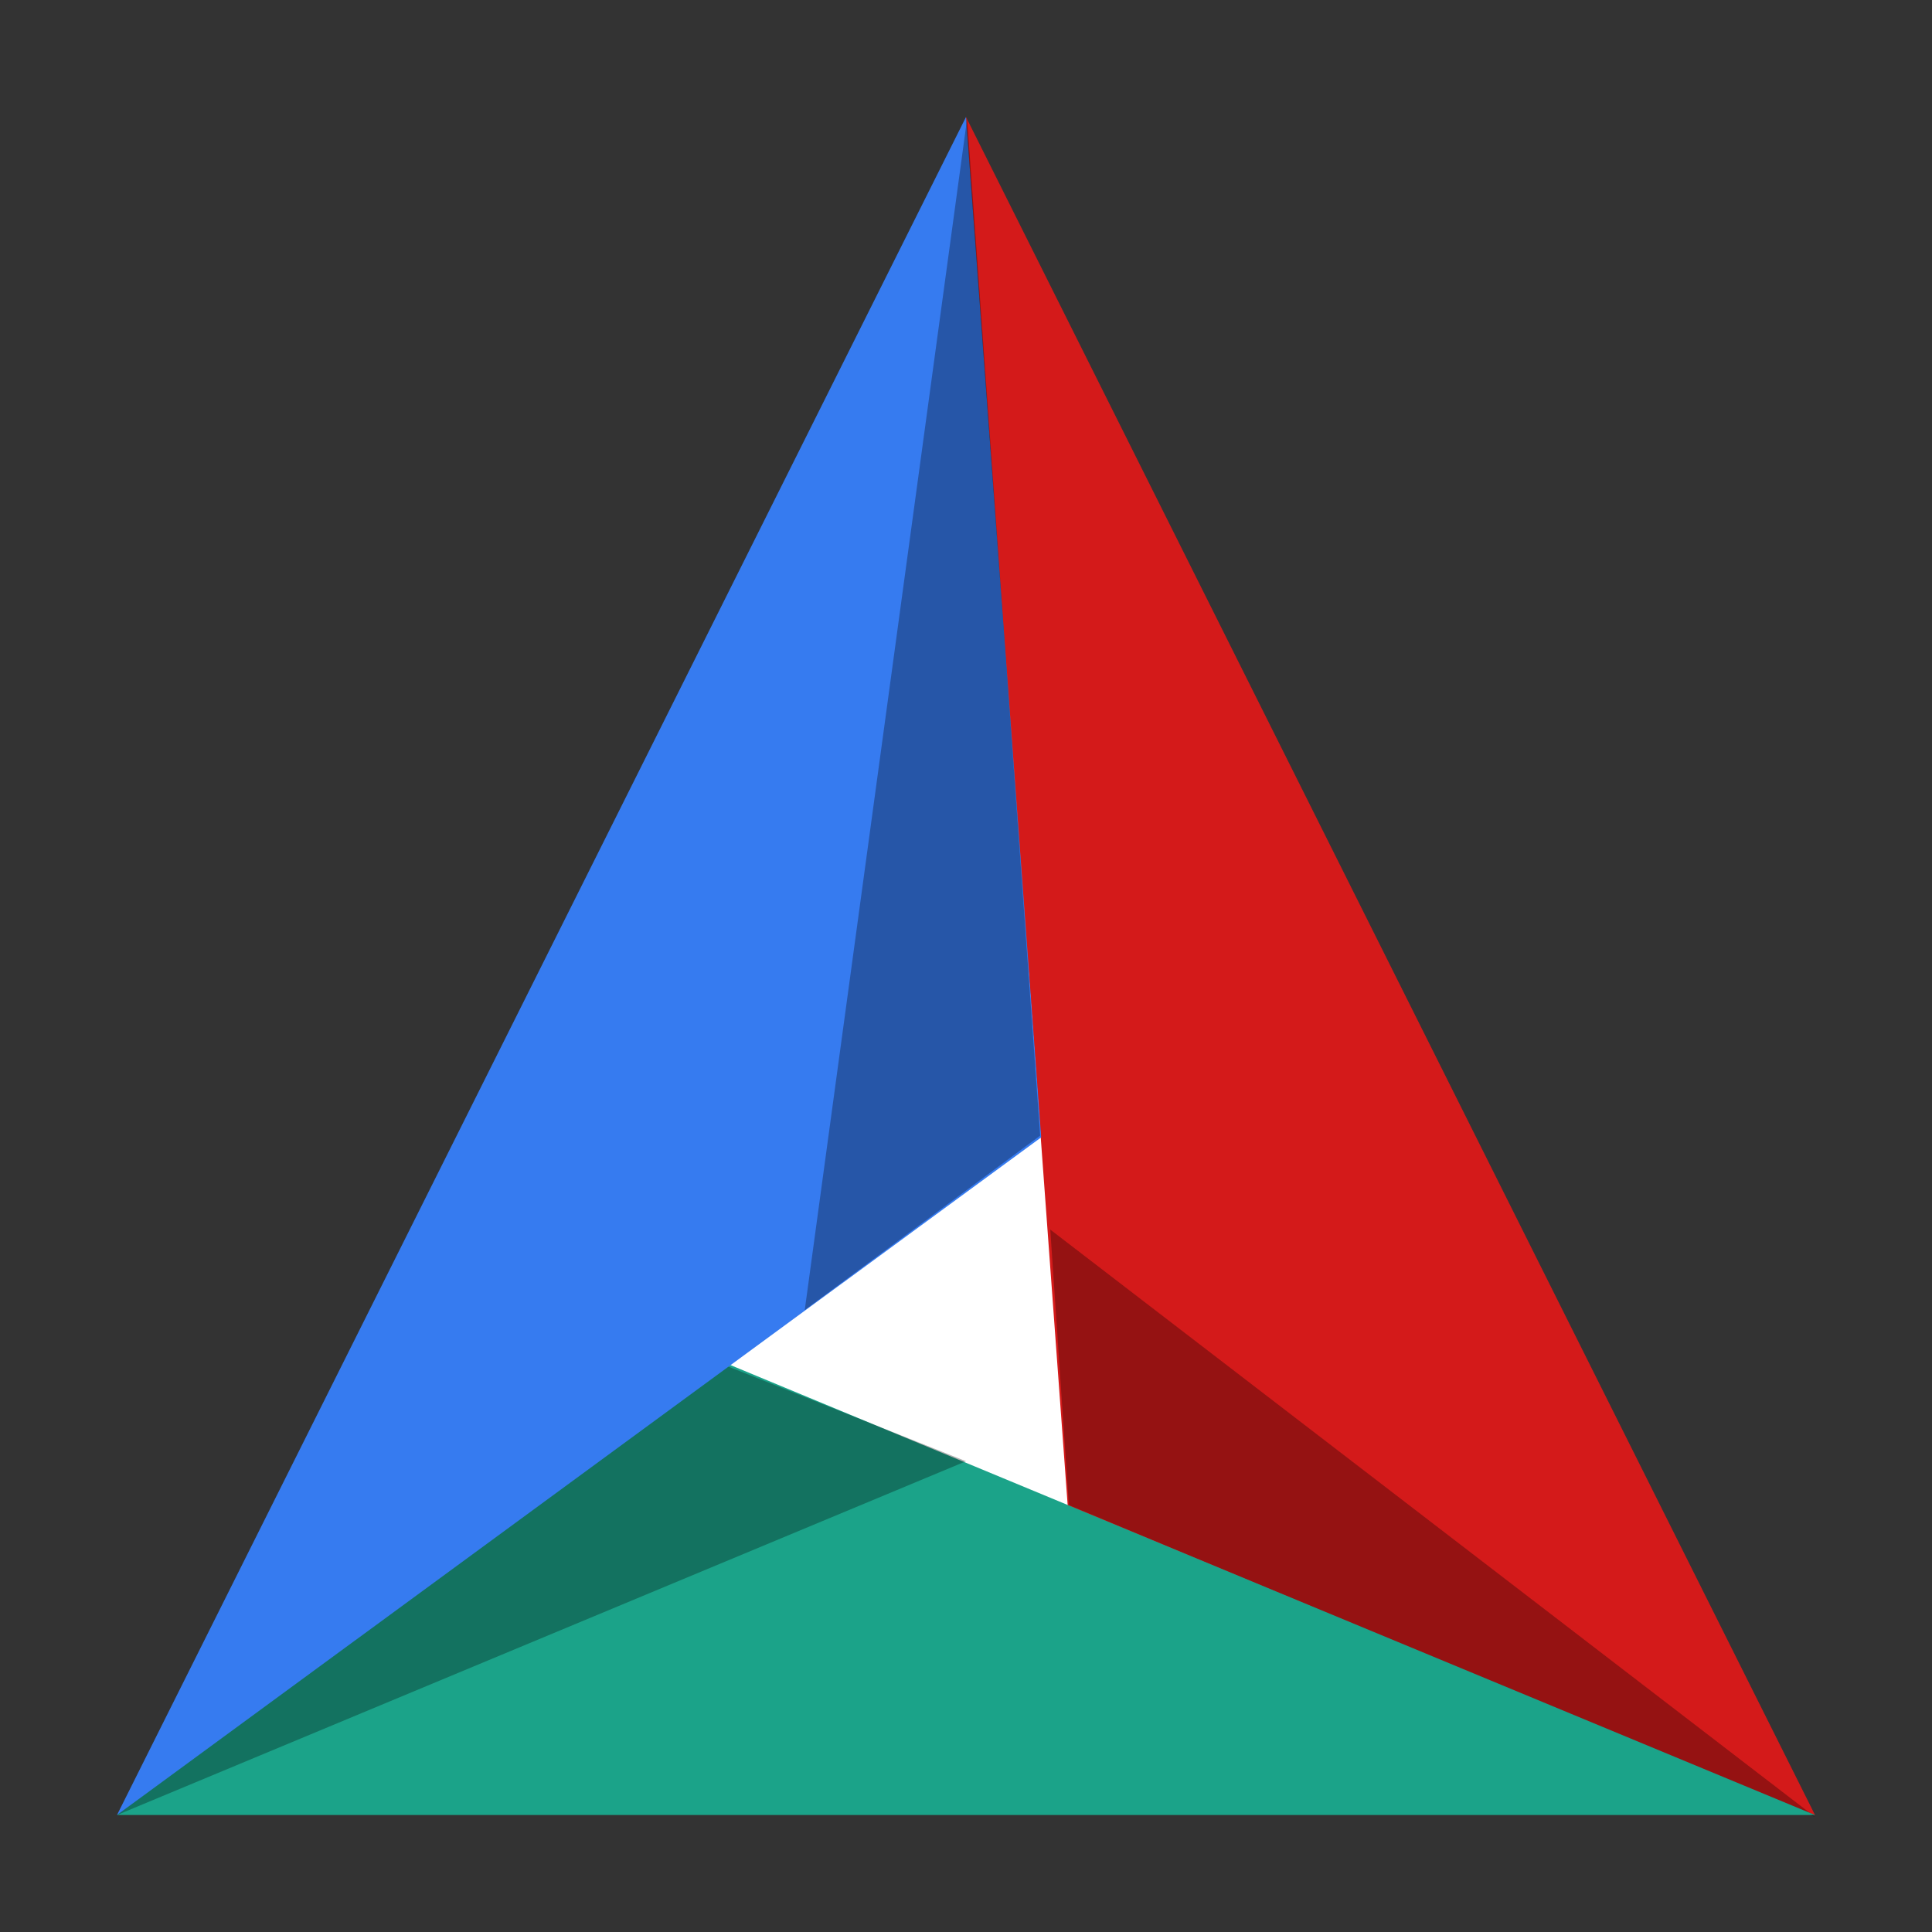
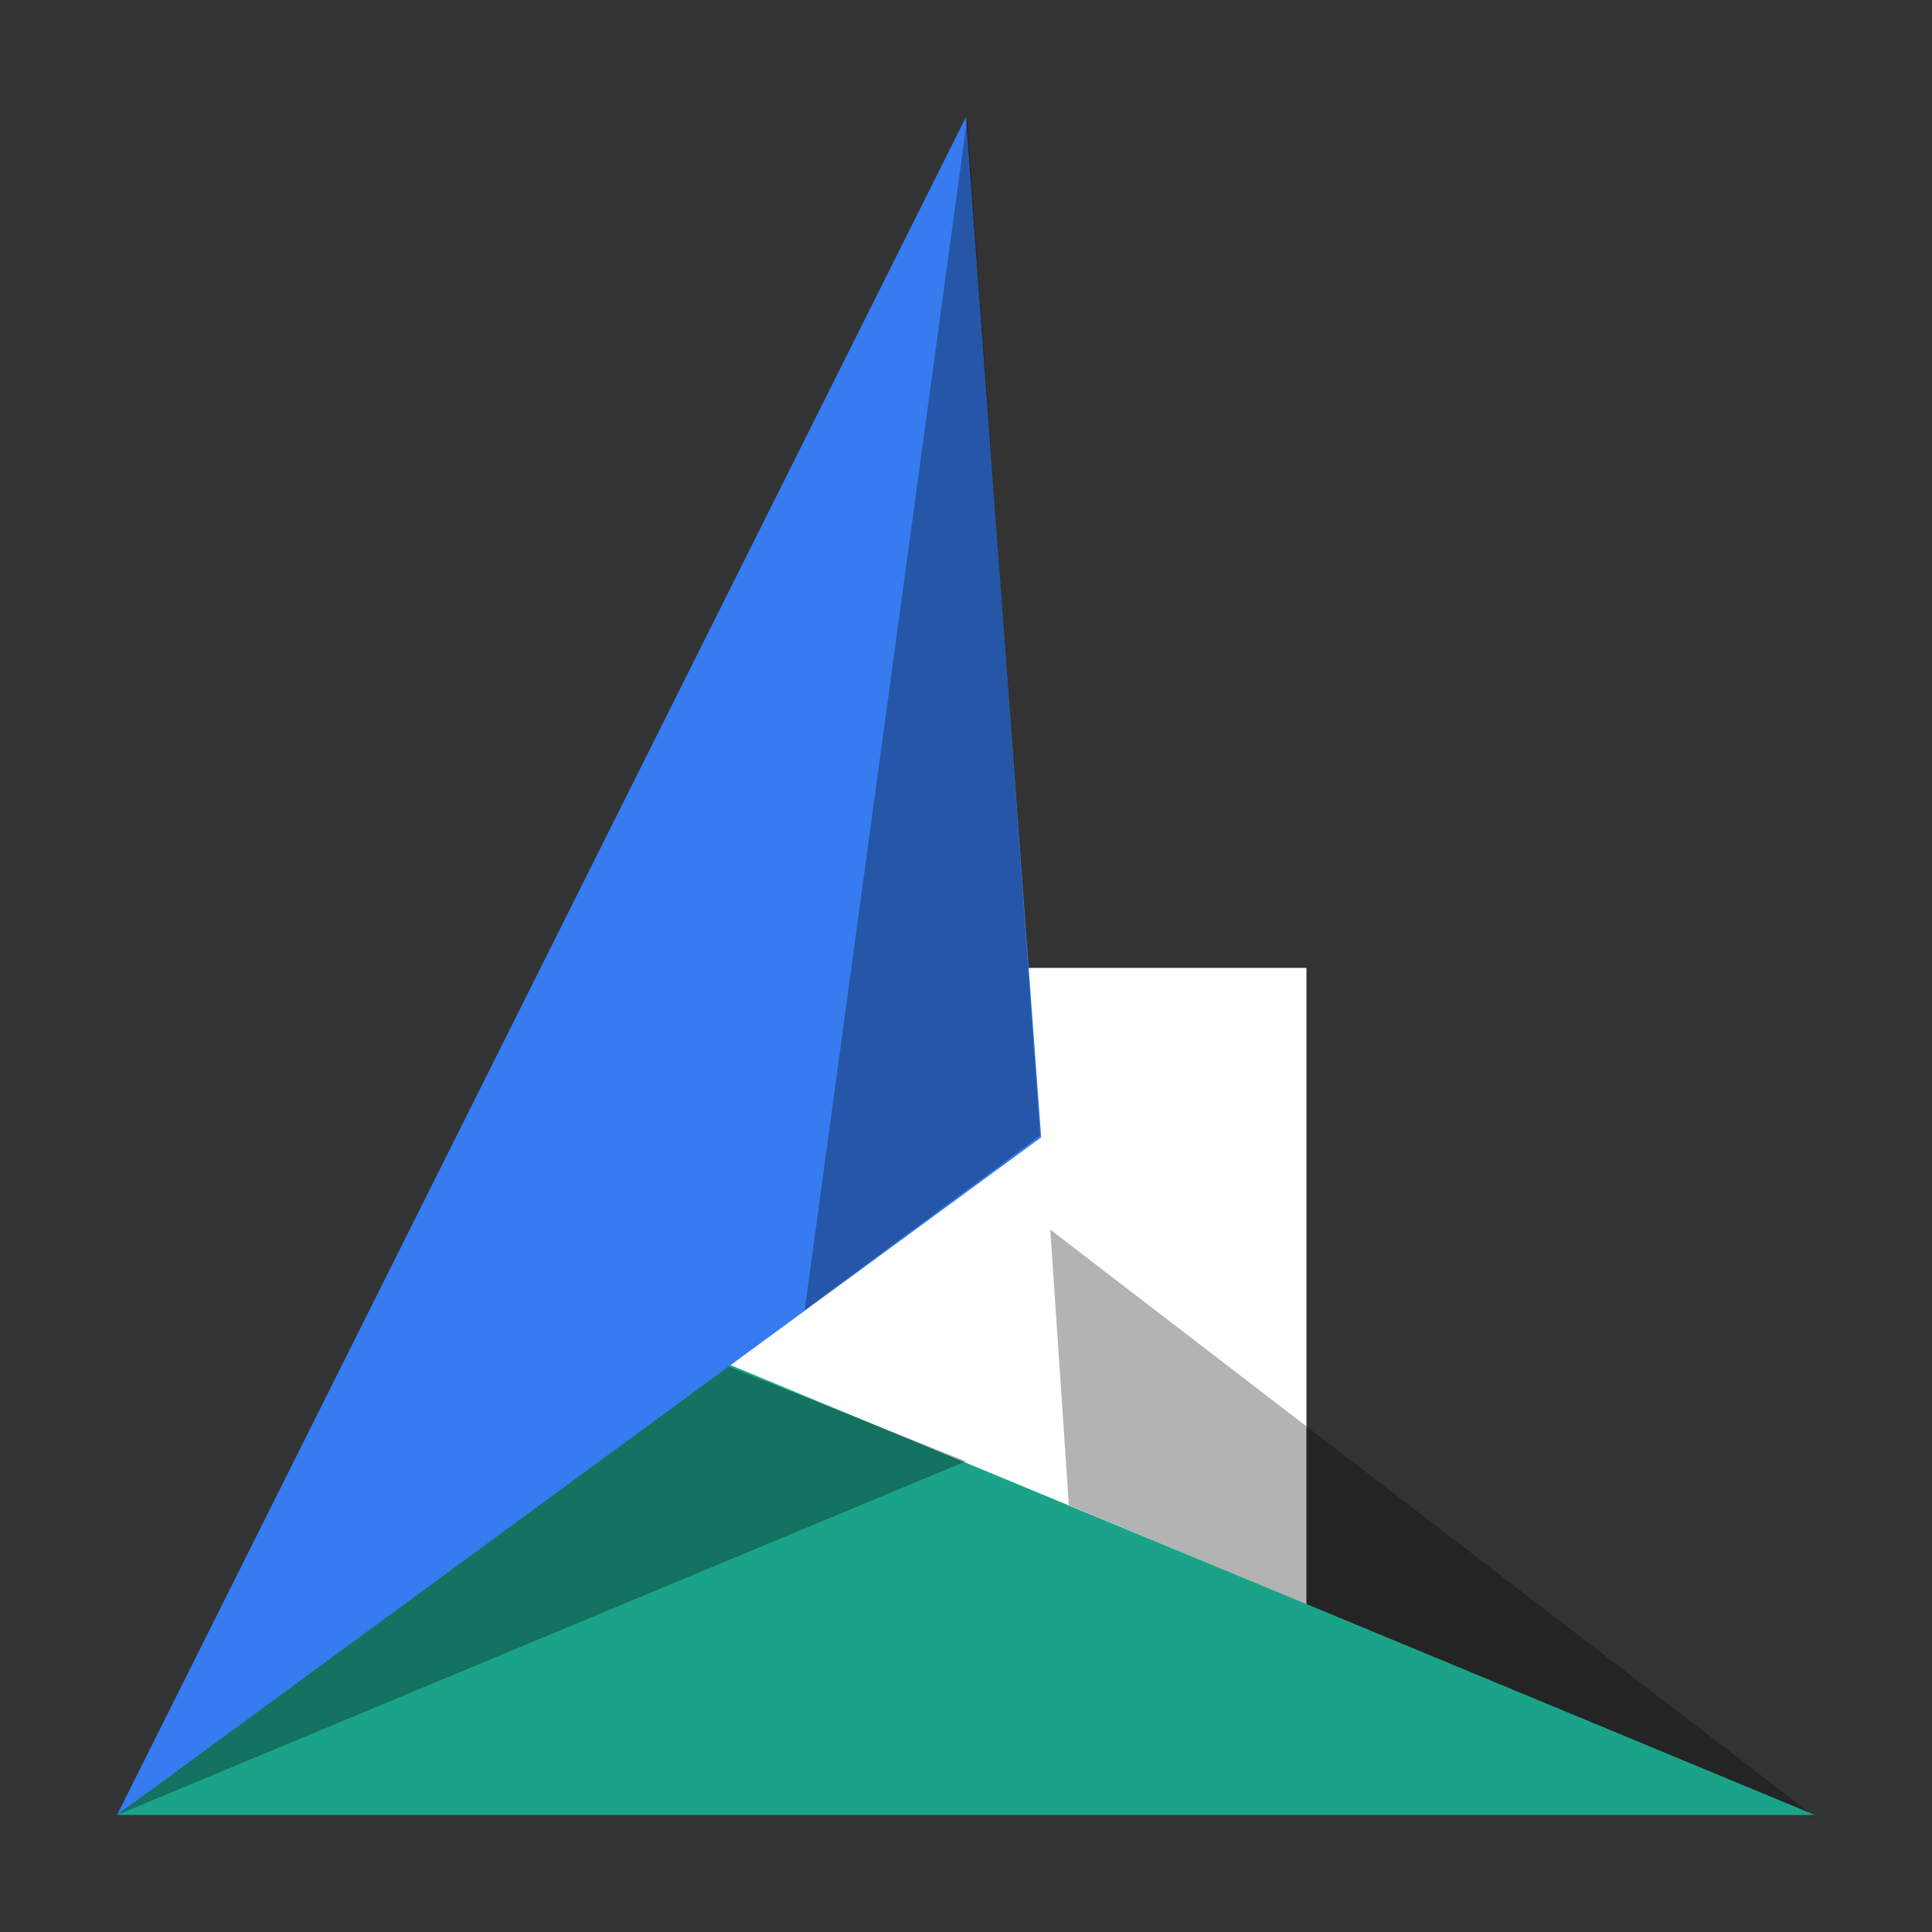
<svg xmlns="http://www.w3.org/2000/svg" width="512" height="512" version="1.1" viewBox="0 0 512 512">
  <rect x="0" y="0" width="512" height="512" fill="#333333" stroke="none" />
  <rect style="fill:#ffffff" width="181.148" height="171.026" x="165.07" y="256.5" />
-   <path style="fill:#d41a1a" d="M 481,481 283.4,405.104 256,31 Z" />
  <path style="opacity:0.3;fill-rule:evenodd" d="m 481.094,481.574 -202.761,-155.72 4.924,73.013 z" />
  <path style="fill:#1ba389" d="M 31,481 191.102,360.729 481,481 Z" />
  <path style="opacity:0.3;fill-rule:evenodd" d="M 30.984,481.016 256.006,387.246 184.903,358.923 Z" />
  <path style="fill:#367bf0" d="M 31,481 275.925,301.414 256,31 Z" />
  <path style="opacity:0.3;fill-rule:evenodd" d="M 256.295,31.466 213.265,347.179 275.65,300.952 Z" />
</svg>